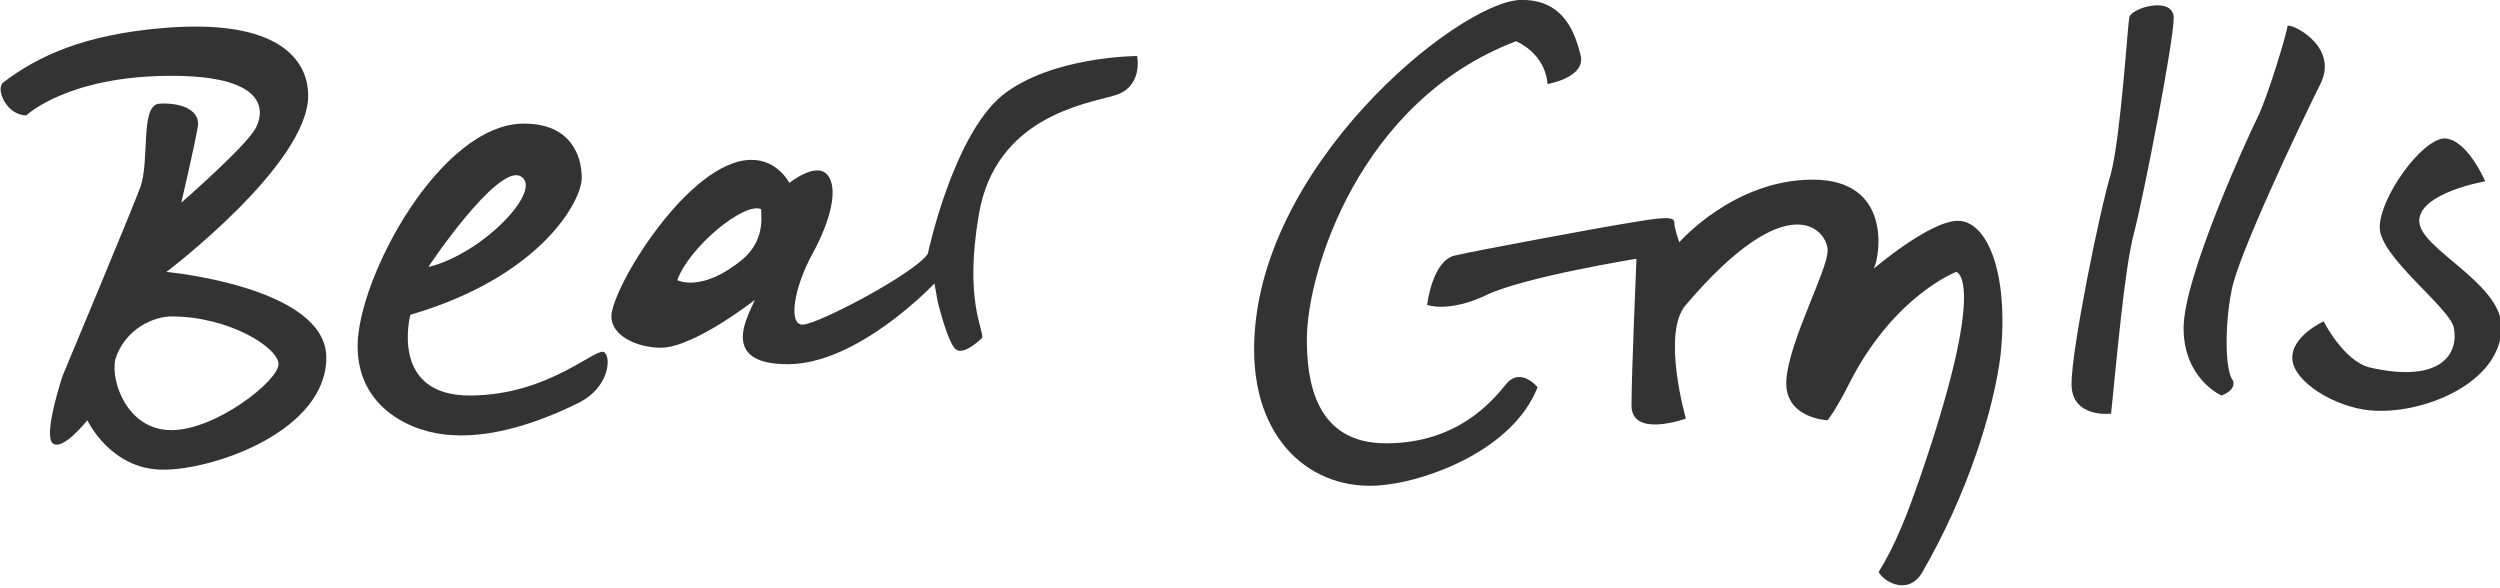
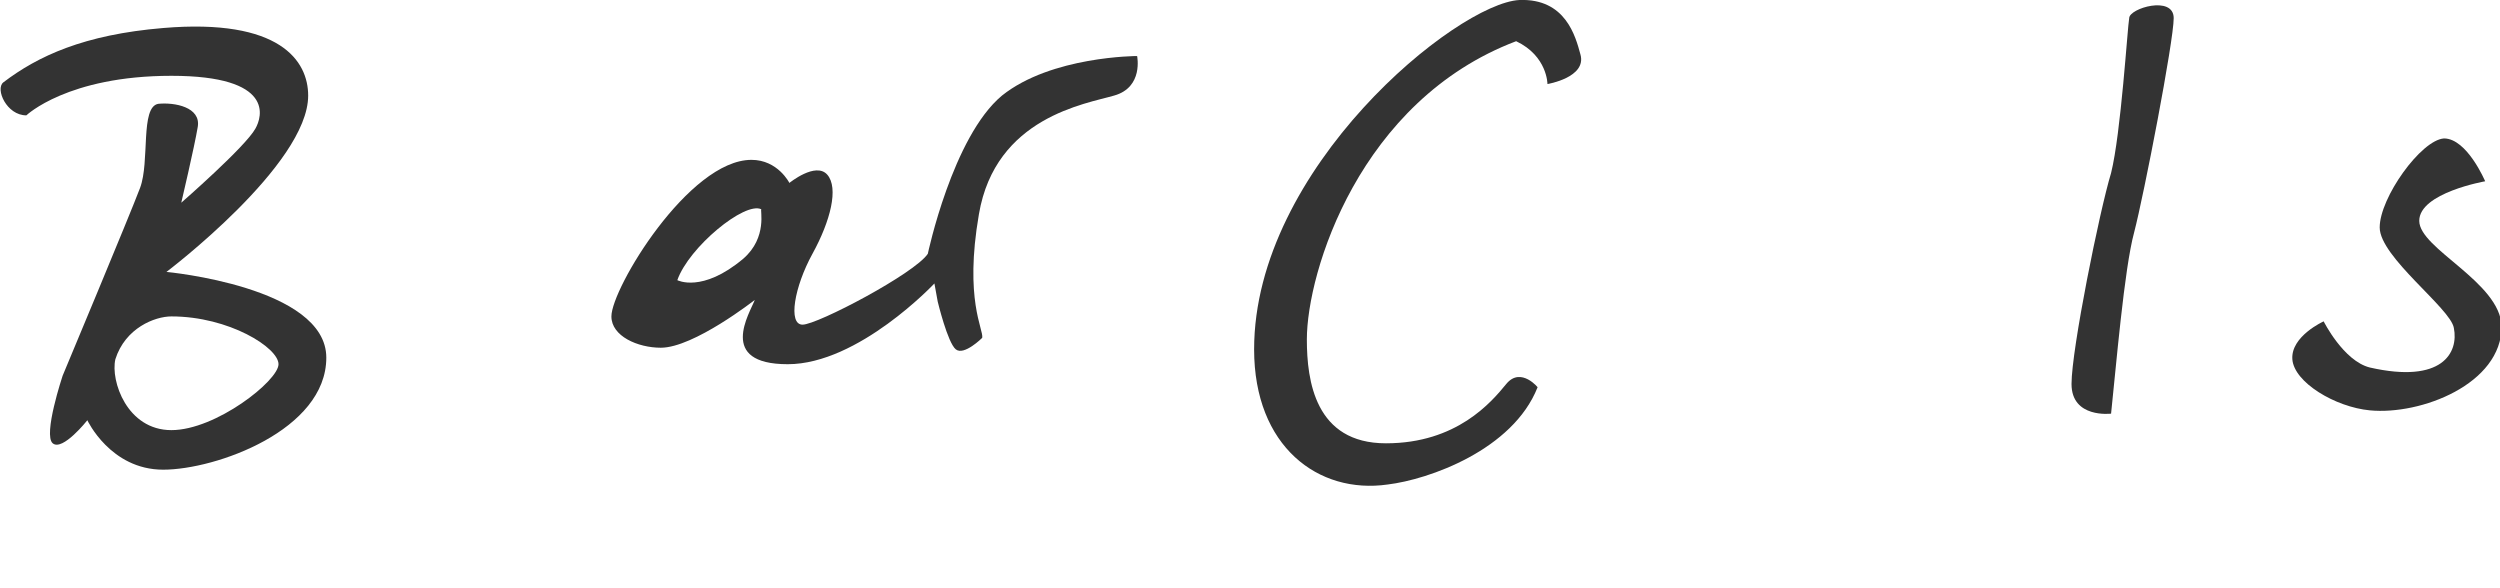
<svg xmlns="http://www.w3.org/2000/svg" id="Calque_1" x="0px" y="0px" viewBox="0 0 151.7 35.7" style="enable-background:new 0 0 151.7 35.7;" xml:space="preserve">
  <style type="text/css"> .st0{fill-rule:evenodd;clip-rule:evenodd;fill:#333333;} </style>
  <g>
    <path class="st0" d="M10.1,16.5c0,0,8.6-6.5,8.6-10.7c0-2.1-1.7-4.7-8.8-4.1C5.1,2.1,2.3,3.4,0.2,5c-0.5,0.4,0.2,2,1.4,2 c0,0,2.5-2.4,8.8-2.4c6.3,0,5.5,2.5,5.1,3.2c-0.6,1.1-4.5,4.5-4.5,4.5s0.8-3.4,1-4.6c0.2-1.2-1.4-1.5-2.4-1.4 c-1.1,0.2-0.5,3.5-1.1,5.1S3.8,22.8,3.8,22.8s-1.2,3.6-0.6,4.1c0.6,0.5,2.1-1.4,2.1-1.4s1.4,3,4.6,3c3.2,0,9.9-2.4,9.9-6.8 C19.8,17.4,10.1,16.5,10.1,16.5z M10.4,26.1c-2.7,0-3.7-3-3.4-4.3c0.6-1.9,2.4-2.6,3.4-2.6c3.5,0,6.5,1.9,6.5,2.9 S13.1,26.1,10.4,26.1z" />
-     <path class="st0" d="M27.4,26.4c2.9,0.2,6-1.1,7.8-2c1.7-0.9,1.9-2.6,1.5-3c-0.4-0.5-3.3,2.6-8.2,2.6s-3.6-4.9-3.6-4.9 c7.9-2.3,10.4-6.9,10.4-8.3c0-1.4-0.7-3.3-3.5-3.3c-5.1,0-10.1,9.4-10.1,13.5C21.7,24.9,25.2,26.3,27.4,26.4z M31.6,10.7 c1.4,0.8-2.3,4.7-5.6,5.5C25.9,16.3,30.2,9.9,31.6,10.7z" />
    <path class="st0" d="M60.8,5.8c-3,2.5-4.5,9.6-4.5,9.6c-0.8,1.2-6.7,4.3-7.6,4.3c-0.9,0-0.5-2.3,0.6-4.3c1.1-2,1.6-4,0.9-4.8 c-0.7-0.8-2.3,0.5-2.3,0.5s-0.7-1.4-2.3-1.4c-3.8,0-8.5,7.8-8.5,9.5c0,1.2,1.6,1.9,3,1.9c2,0,5.7-2.9,5.7-2.9 c-0.3,0.8-2.3,3.9,2,3.9s8.9-4.9,8.9-4.9l0.2,1.1c0,0,0.6,2.5,1.1,2.9c0.5,0.4,1.6-0.7,1.6-0.7c0.1-0.5-1.1-2.3-0.2-7.5 c1-5.9,6.5-6.7,8.2-7.2C69.4,5.3,69,3.4,69,3.4S63.8,3.4,60.8,5.8z M45.1,15.7c-2.5,2.1-4,1.3-4,1.3c0.7-2,4.1-4.8,5.1-4.3 C46.1,12.7,46.6,14.4,45.1,15.7z" />
    <g>
      <path class="st0" d="M91.4,23.3c-0.9,1.1-3,3.6-7.3,3.6c-4.3,0-4.8-3.8-4.8-6.3c0-4.1,3.2-14.5,12.7-18.1c1.9,0.9,1.9,2.6,1.9,2.6 s2.4-0.4,2-1.8C95.6,2.2,95-0.1,92.2,0c-3.8,0.2-16.1,10.2-16.1,21.2c0,5.9,3.9,8.8,8.1,8.2c2.5-0.3,7.6-2.1,9.1-5.9 C93.4,23.6,92.3,22.2,91.4,23.3z" />
      <path class="st0" d="M129.2,1.1c-0.1,0.5-0.5,7-1.1,9.4c-0.7,2.3-2.4,10.7-2.4,12.8s2.4,1.8,2.4,1.8c0.3-2.8,0.8-8.8,1.4-11 c0.6-2.3,2.4-11.6,2.4-13S129.2,0.5,129.2,1.1z" />
-       <path class="st0" d="M135.4,17.7c0.3-2,4.2-10.2,5.4-12.6c1.2-2.4-2-3.8-2-3.5s-1.2,4.3-1.8,5.5c-0.6,1.2-4.5,9.7-4.5,12.8 s2.3,4.1,2.3,4.1s0.9-0.3,0.7-0.9C135,22.5,135,19.7,135.4,17.7z" />
      <path class="st0" d="M146.8,13.4c0-1.7,4-2.4,4-2.4s-1.1-2.6-2.5-2.6c-1.4,0.1-3.9,3.6-3.9,5.4s4.3,4.9,4.5,6.1 c0.3,1.5-0.7,3.4-5.1,2.4c-1.6-0.4-2.8-2.8-2.8-2.8s-2,0.9-1.9,2.3c0.1,1.4,2.6,2.9,4.7,3.1c3.1,0.3,8-1.6,8-5.1 C151.7,17.1,146.8,15.1,146.8,13.4z" />
      <g>
-         <path class="st0" d="M118.8,13.4c-1.7,0-5.1,2.9-5.1,2.9c0.4-0.8,1.1-5.4-3.7-5.4c-4.8,0-8.1,3.8-8.1,3.8s-0.3-0.8-0.3-1.2 c0-0.4-0.8-0.3-2.6,0c-1.9,0.3-9.4,1.7-10.7,2c-1.4,0.3-1.7,3-1.7,3s1.3,0.5,3.6-0.6c2.3-1.1,9.1-2.2,9.1-2.2 c0,0.2-0.3,6.9-0.3,8.9c0,2,3.3,0.8,3.3,0.8s-1.5-5.2,0-6.9c6.3-7.4,8.6-4.5,8.6-3.3c0,1.2-2.3,5.4-2.5,7.8 c-0.2,2.4,2.5,2.5,2.5,2.5s0.5-0.6,1.4-2.4c2.7-5.2,6.4-6.6,6.4-6.6s2,0.3-2.2,12.5c-0.8,2.3-1.5,4.1-2.5,5.7 c0.2,0.5,1.7,1.5,2.6,0.1c2.8-4.8,4.4-10,4.8-13.3C121.9,16.6,120.6,13.4,118.8,13.4z" />
-       </g>
+         </g>
    </g>
  </g>
</svg>